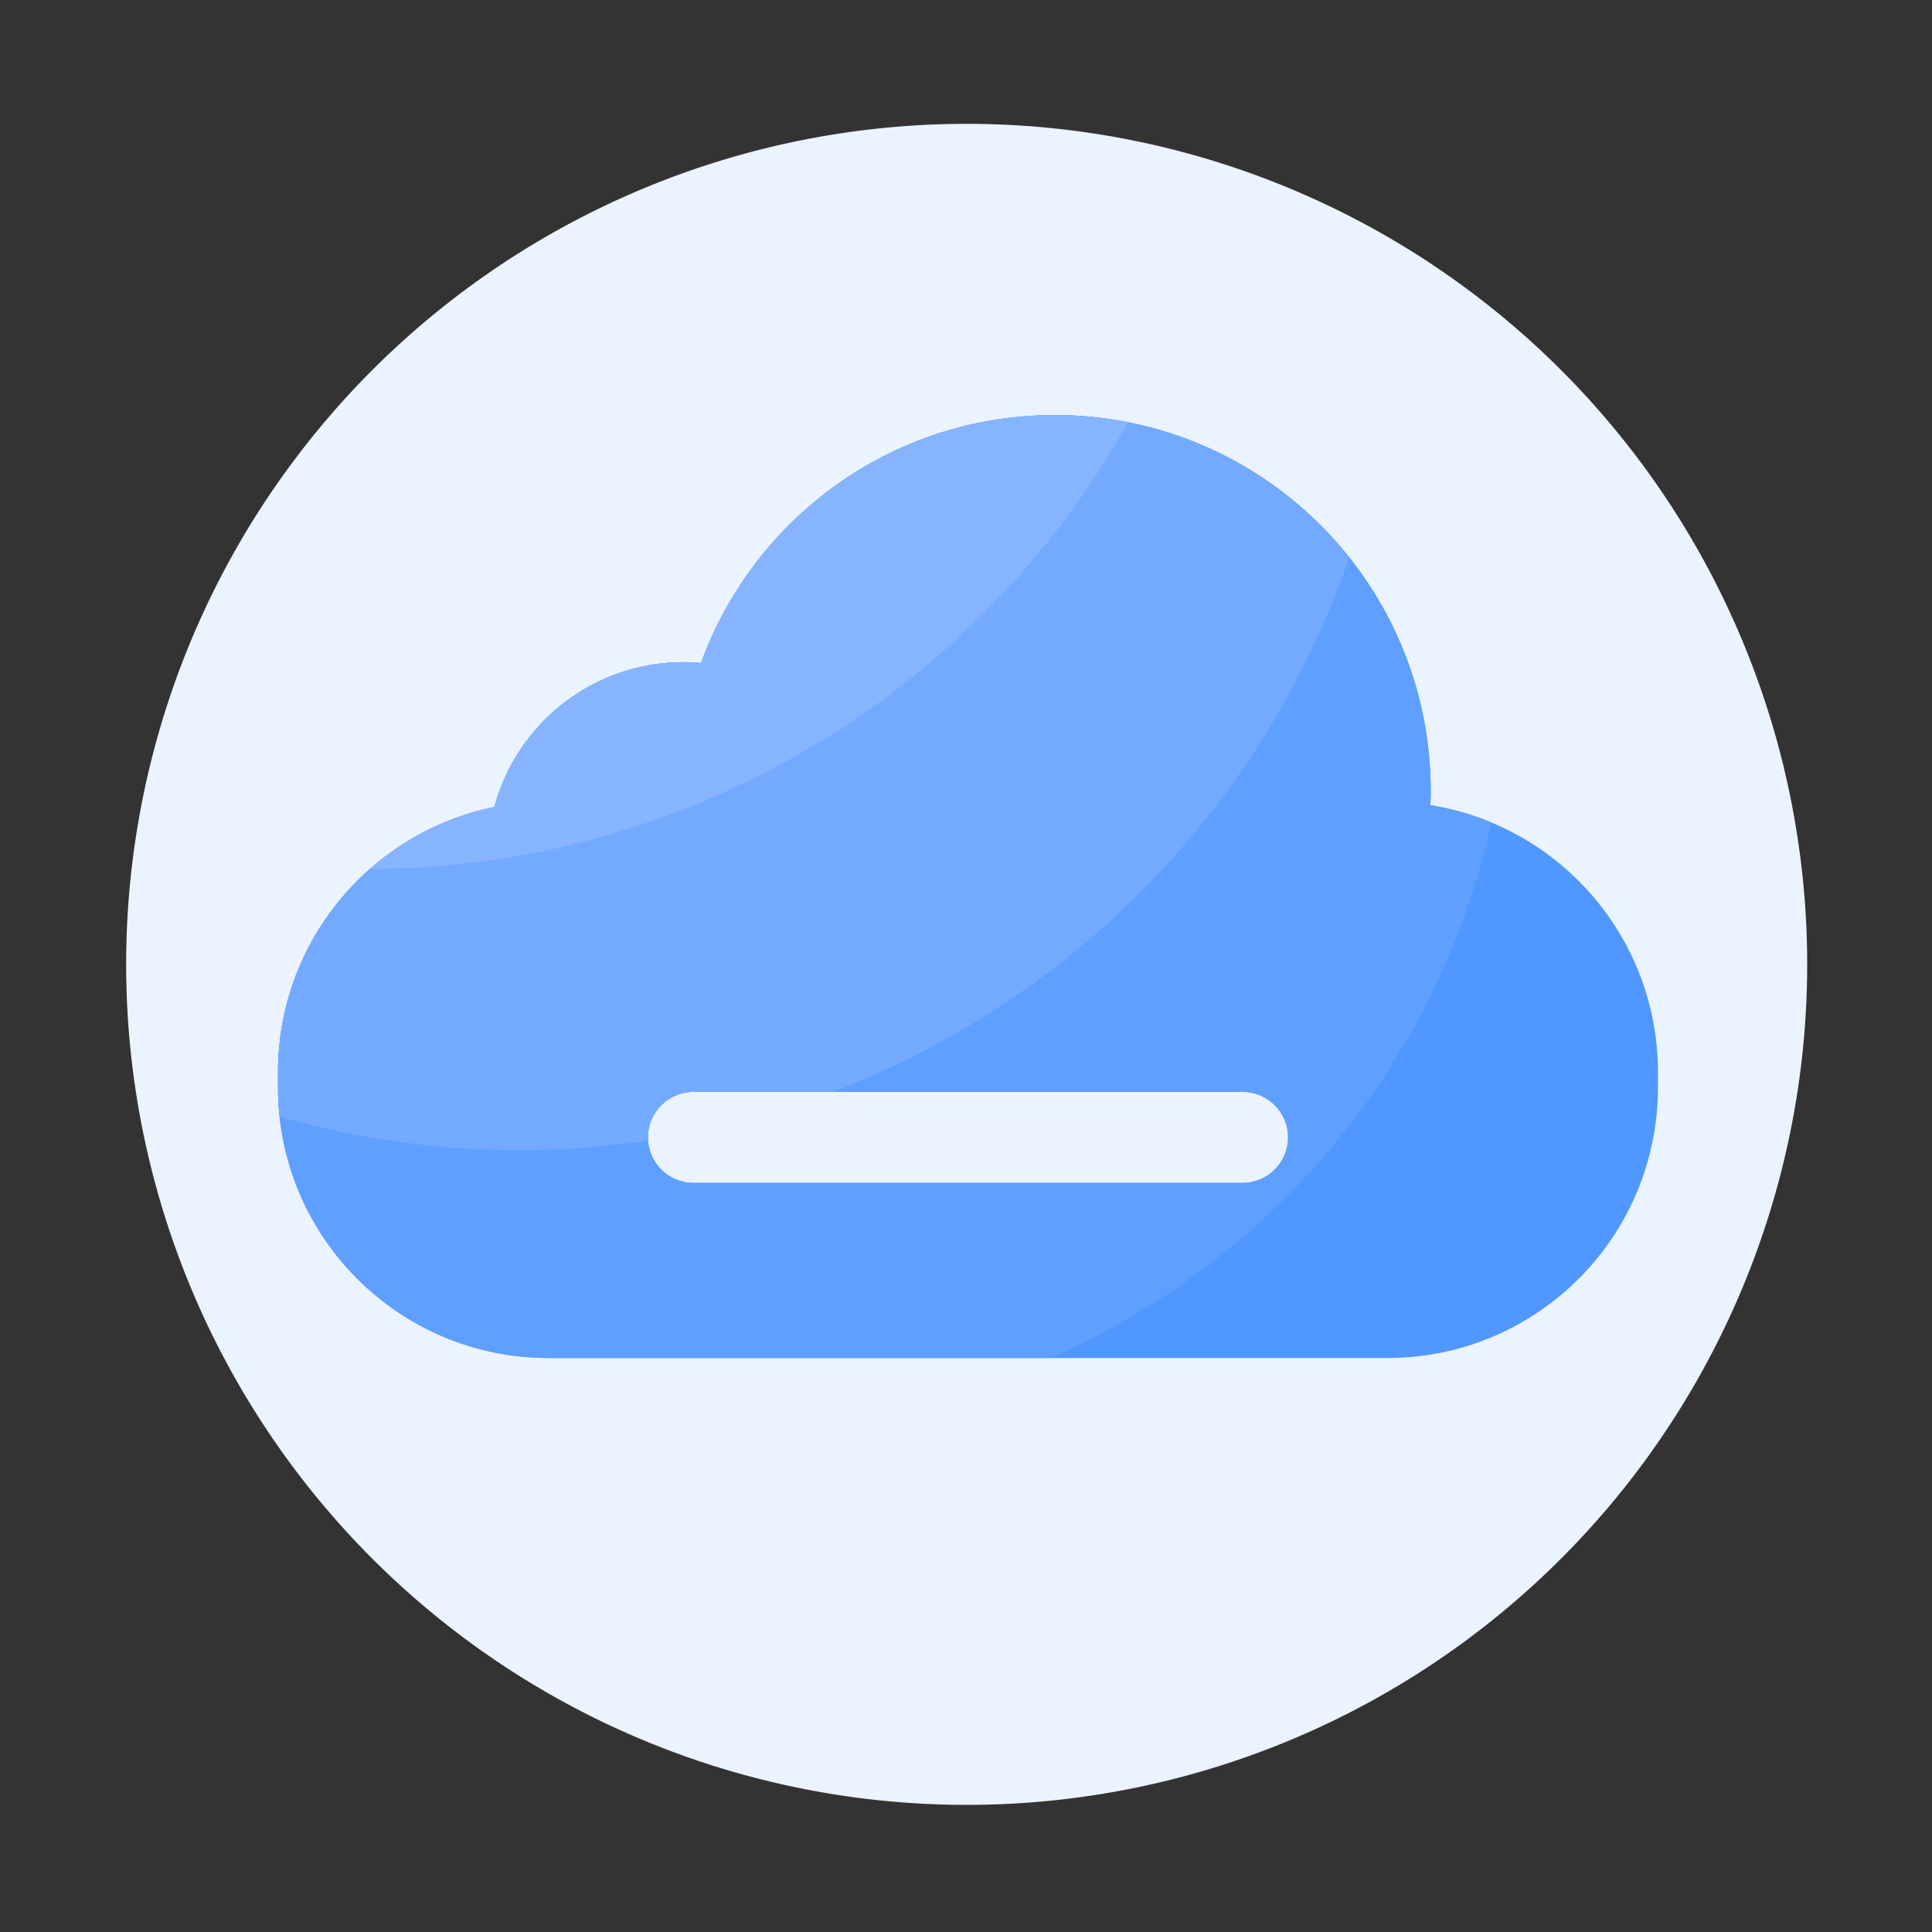
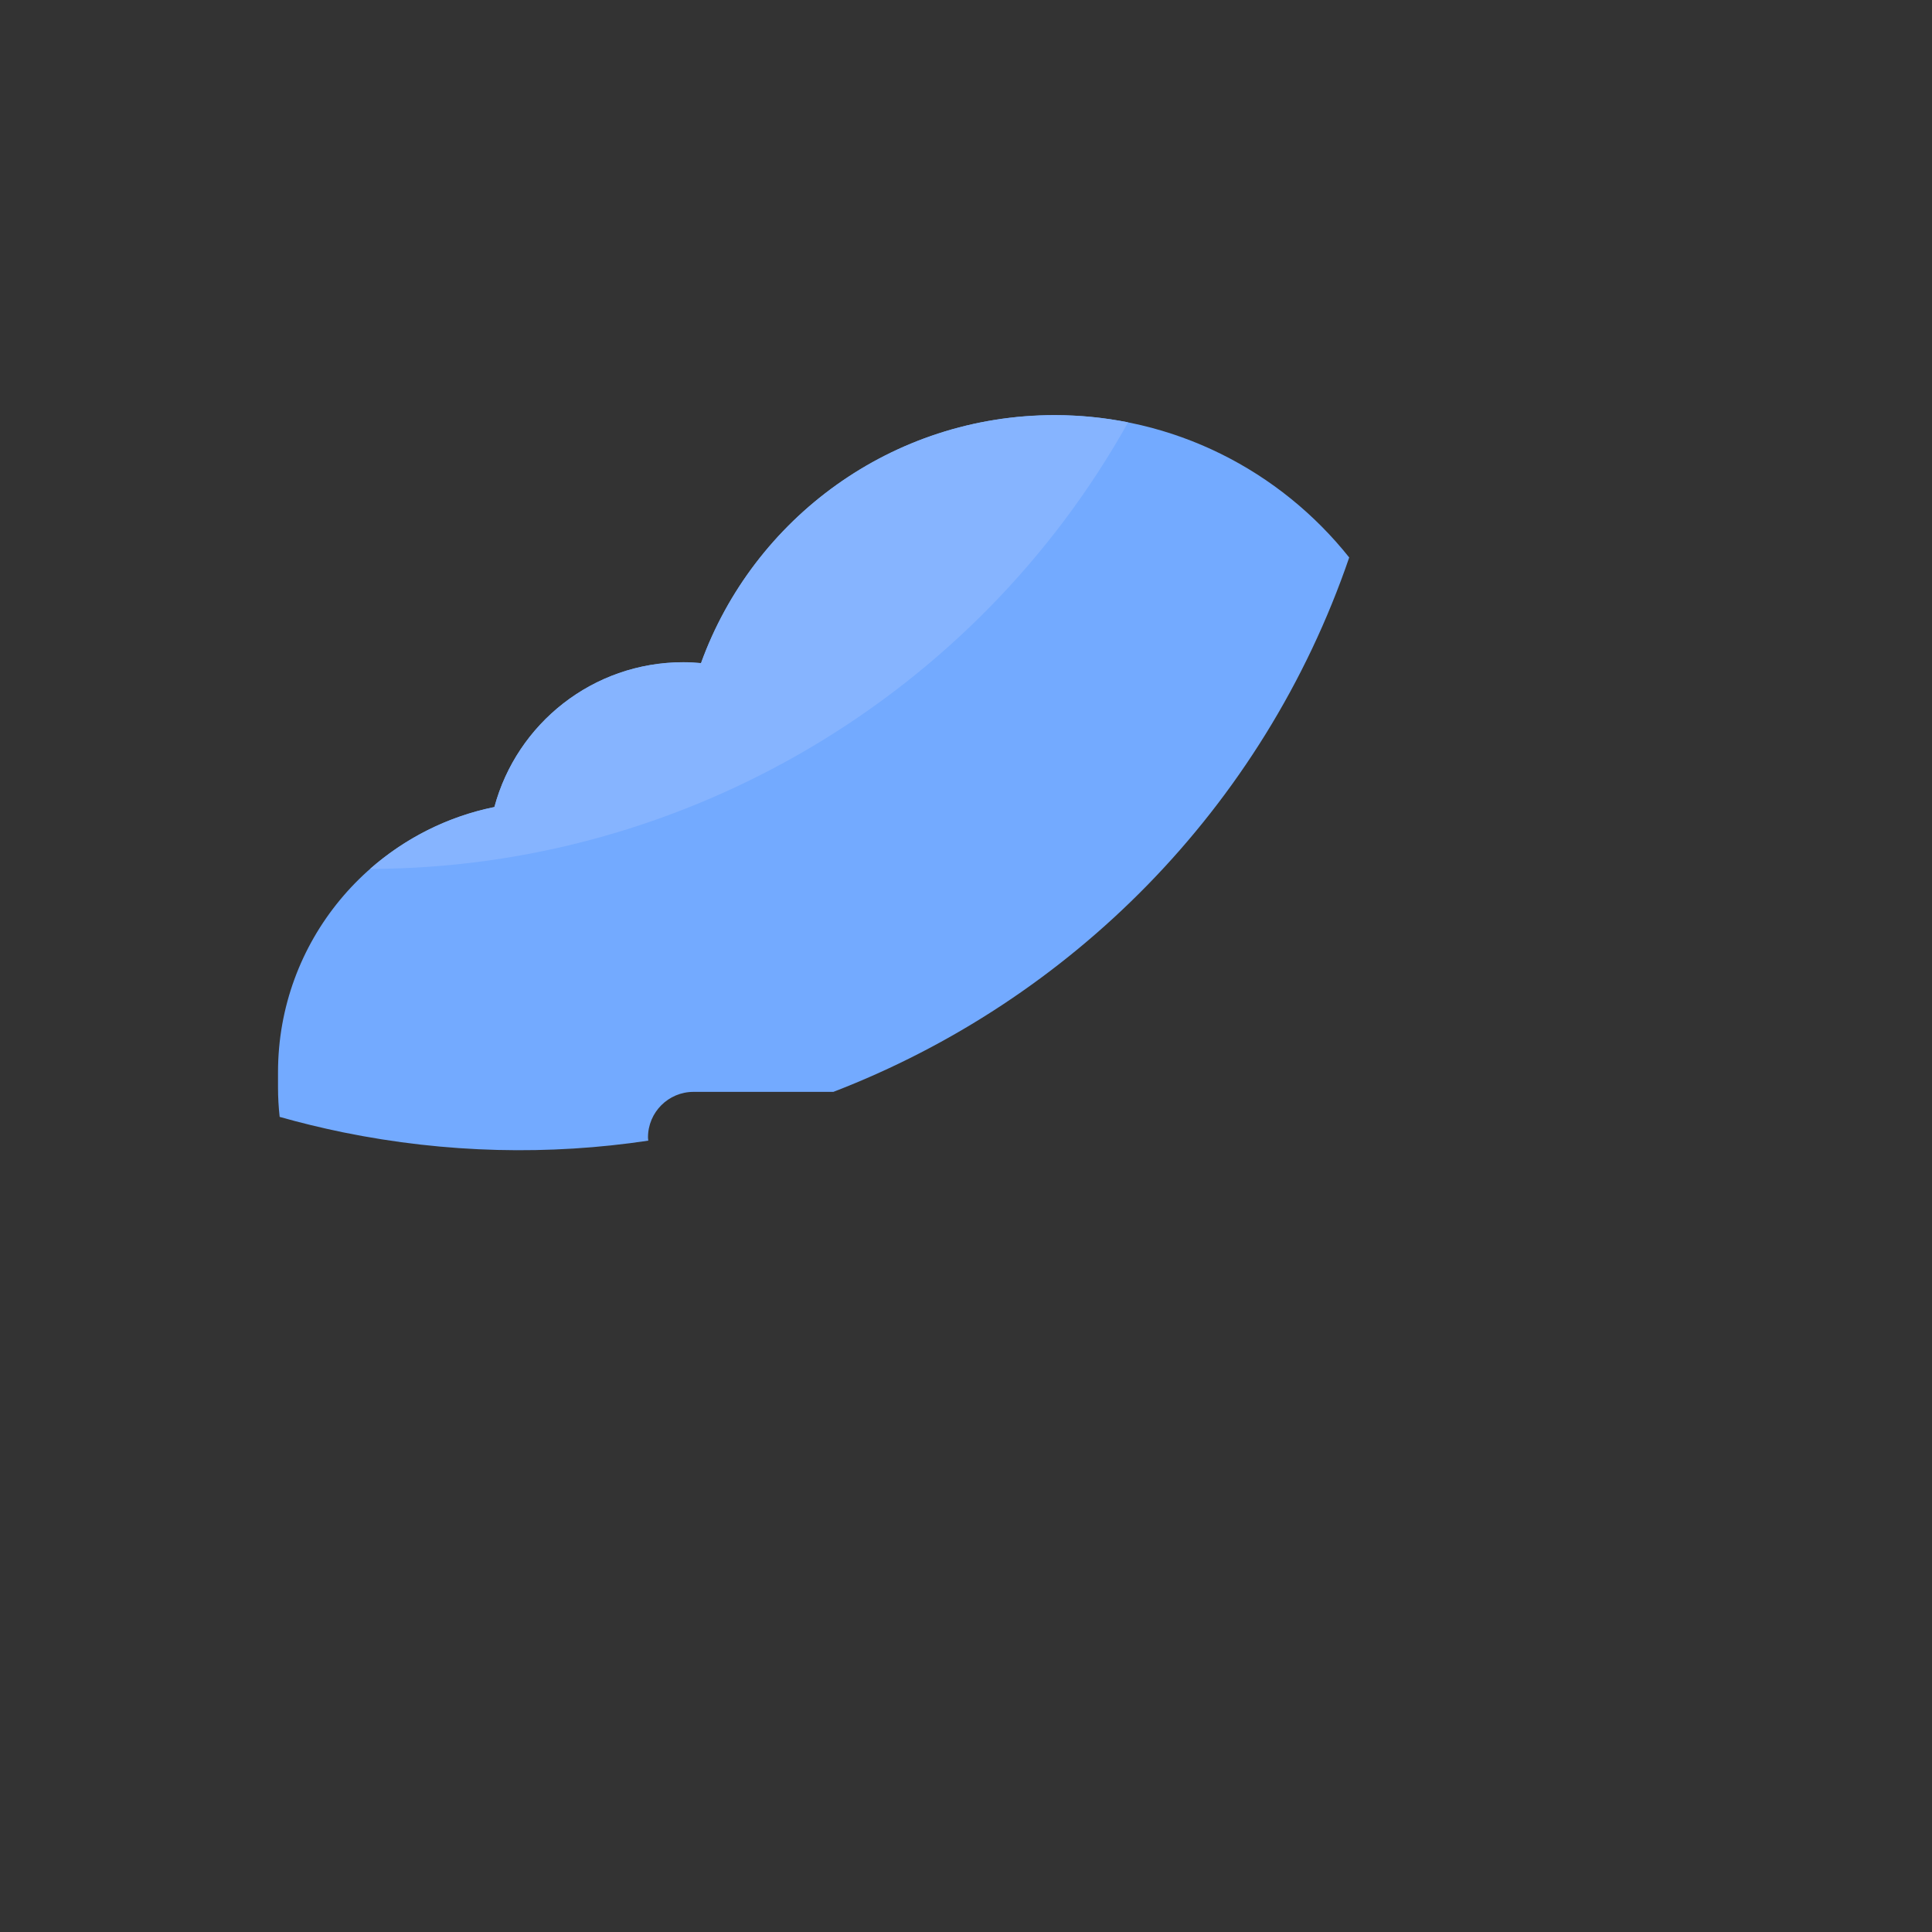
<svg xmlns="http://www.w3.org/2000/svg" t="1735403247058" class="icon" viewBox="0 0 1024 1024" version="1.1" p-id="2415" width="64" height="64">
  <rect x="0" y="0" width="1024" height="1024" fill="#333333" stroke="none" />
-   <path d="M512.358 511.13m-445.491 0a445.491 445.491 0 1 0 890.982 0 445.491 445.491 0 1 0-890.982 0Z" fill="#EBF3FF" p-id="2416" />
-   <path d="M758.118 426.752c0.102-2.458 0.205-4.915 0.205-7.424 0-110.08-89.242-199.322-199.322-199.322-86.221 0-159.693 54.784-187.443 131.43-3.072-0.256-6.195-0.461-9.37-0.461-47.974 0-88.269 32.563-100.147 76.749-65.434 13.312-114.688 71.168-114.688 140.544v8.09c0 79.206 64.205 143.411 143.411 143.411h444.57c79.206 0 143.411-64.205 143.411-143.411v-8.09c0-71.373-52.275-130.611-120.627-141.517z m-99.533 200.192H367.514c-13.312 0-24.115-10.803-24.115-24.115s10.803-24.115 24.115-24.115h291.072c13.312 0 24.115 10.803 24.115 24.115s-10.803 24.115-24.115 24.115z" fill="#5097FF" p-id="2417" />
-   <path d="M758.118 426.752c0.102-2.458 0.205-4.915 0.205-7.424 0-110.08-89.242-199.322-199.322-199.322-86.221 0-159.693 54.784-187.443 131.43-3.072-0.256-6.195-0.461-9.37-0.461-47.974 0-88.269 32.563-100.147 76.749-65.434 13.312-114.688 71.168-114.688 140.544v8.09c0 79.206 64.205 143.411 143.411 143.411h266.189c114.739-50.33 204.493-152.781 233.626-283.853-10.24-4.198-21.146-7.373-32.461-9.165z m-99.533 200.192H367.514c-13.312 0-24.115-10.803-24.115-24.115s10.803-24.115 24.115-24.115h291.072c13.312 0 24.115 10.803 24.115 24.115s-10.803 24.115-24.115 24.115z" fill="#5E9FFF" p-id="2418" />
  <path d="M559.002 220.058c-86.221 0-159.693 54.784-187.443 131.43-3.072-0.256-6.195-0.461-9.37-0.461-47.974 0-88.269 32.563-100.147 76.749-65.434 13.312-114.688 71.168-114.688 140.544v8.09c0 5.274 0.307 10.445 0.87 15.565 11.008 3.123 22.221 5.837 33.638 8.192 54.835 11.162 109.414 12.237 161.741 4.403-0.051-0.614-0.154-1.178-0.154-1.741 0-13.312 10.803-24.115 24.115-24.115h74.138c125.542-48.333 227.789-150.118 273.408-283.238-36.557-45.926-92.877-75.418-156.109-75.418z" fill="#73AAFF" p-id="2419" />
  <path d="M597.914 223.846c-12.595-2.509-25.6-3.84-38.912-3.84-86.221 0-159.693 54.784-187.443 131.43-3.072-0.256-6.195-0.461-9.37-0.461-47.974 0-88.269 32.563-100.147 76.749-24.934 5.069-47.462 16.64-65.894 32.819 167.526-0.358 321.229-92.365 401.766-236.698z" fill="#86B4FF" p-id="2420" />
</svg>